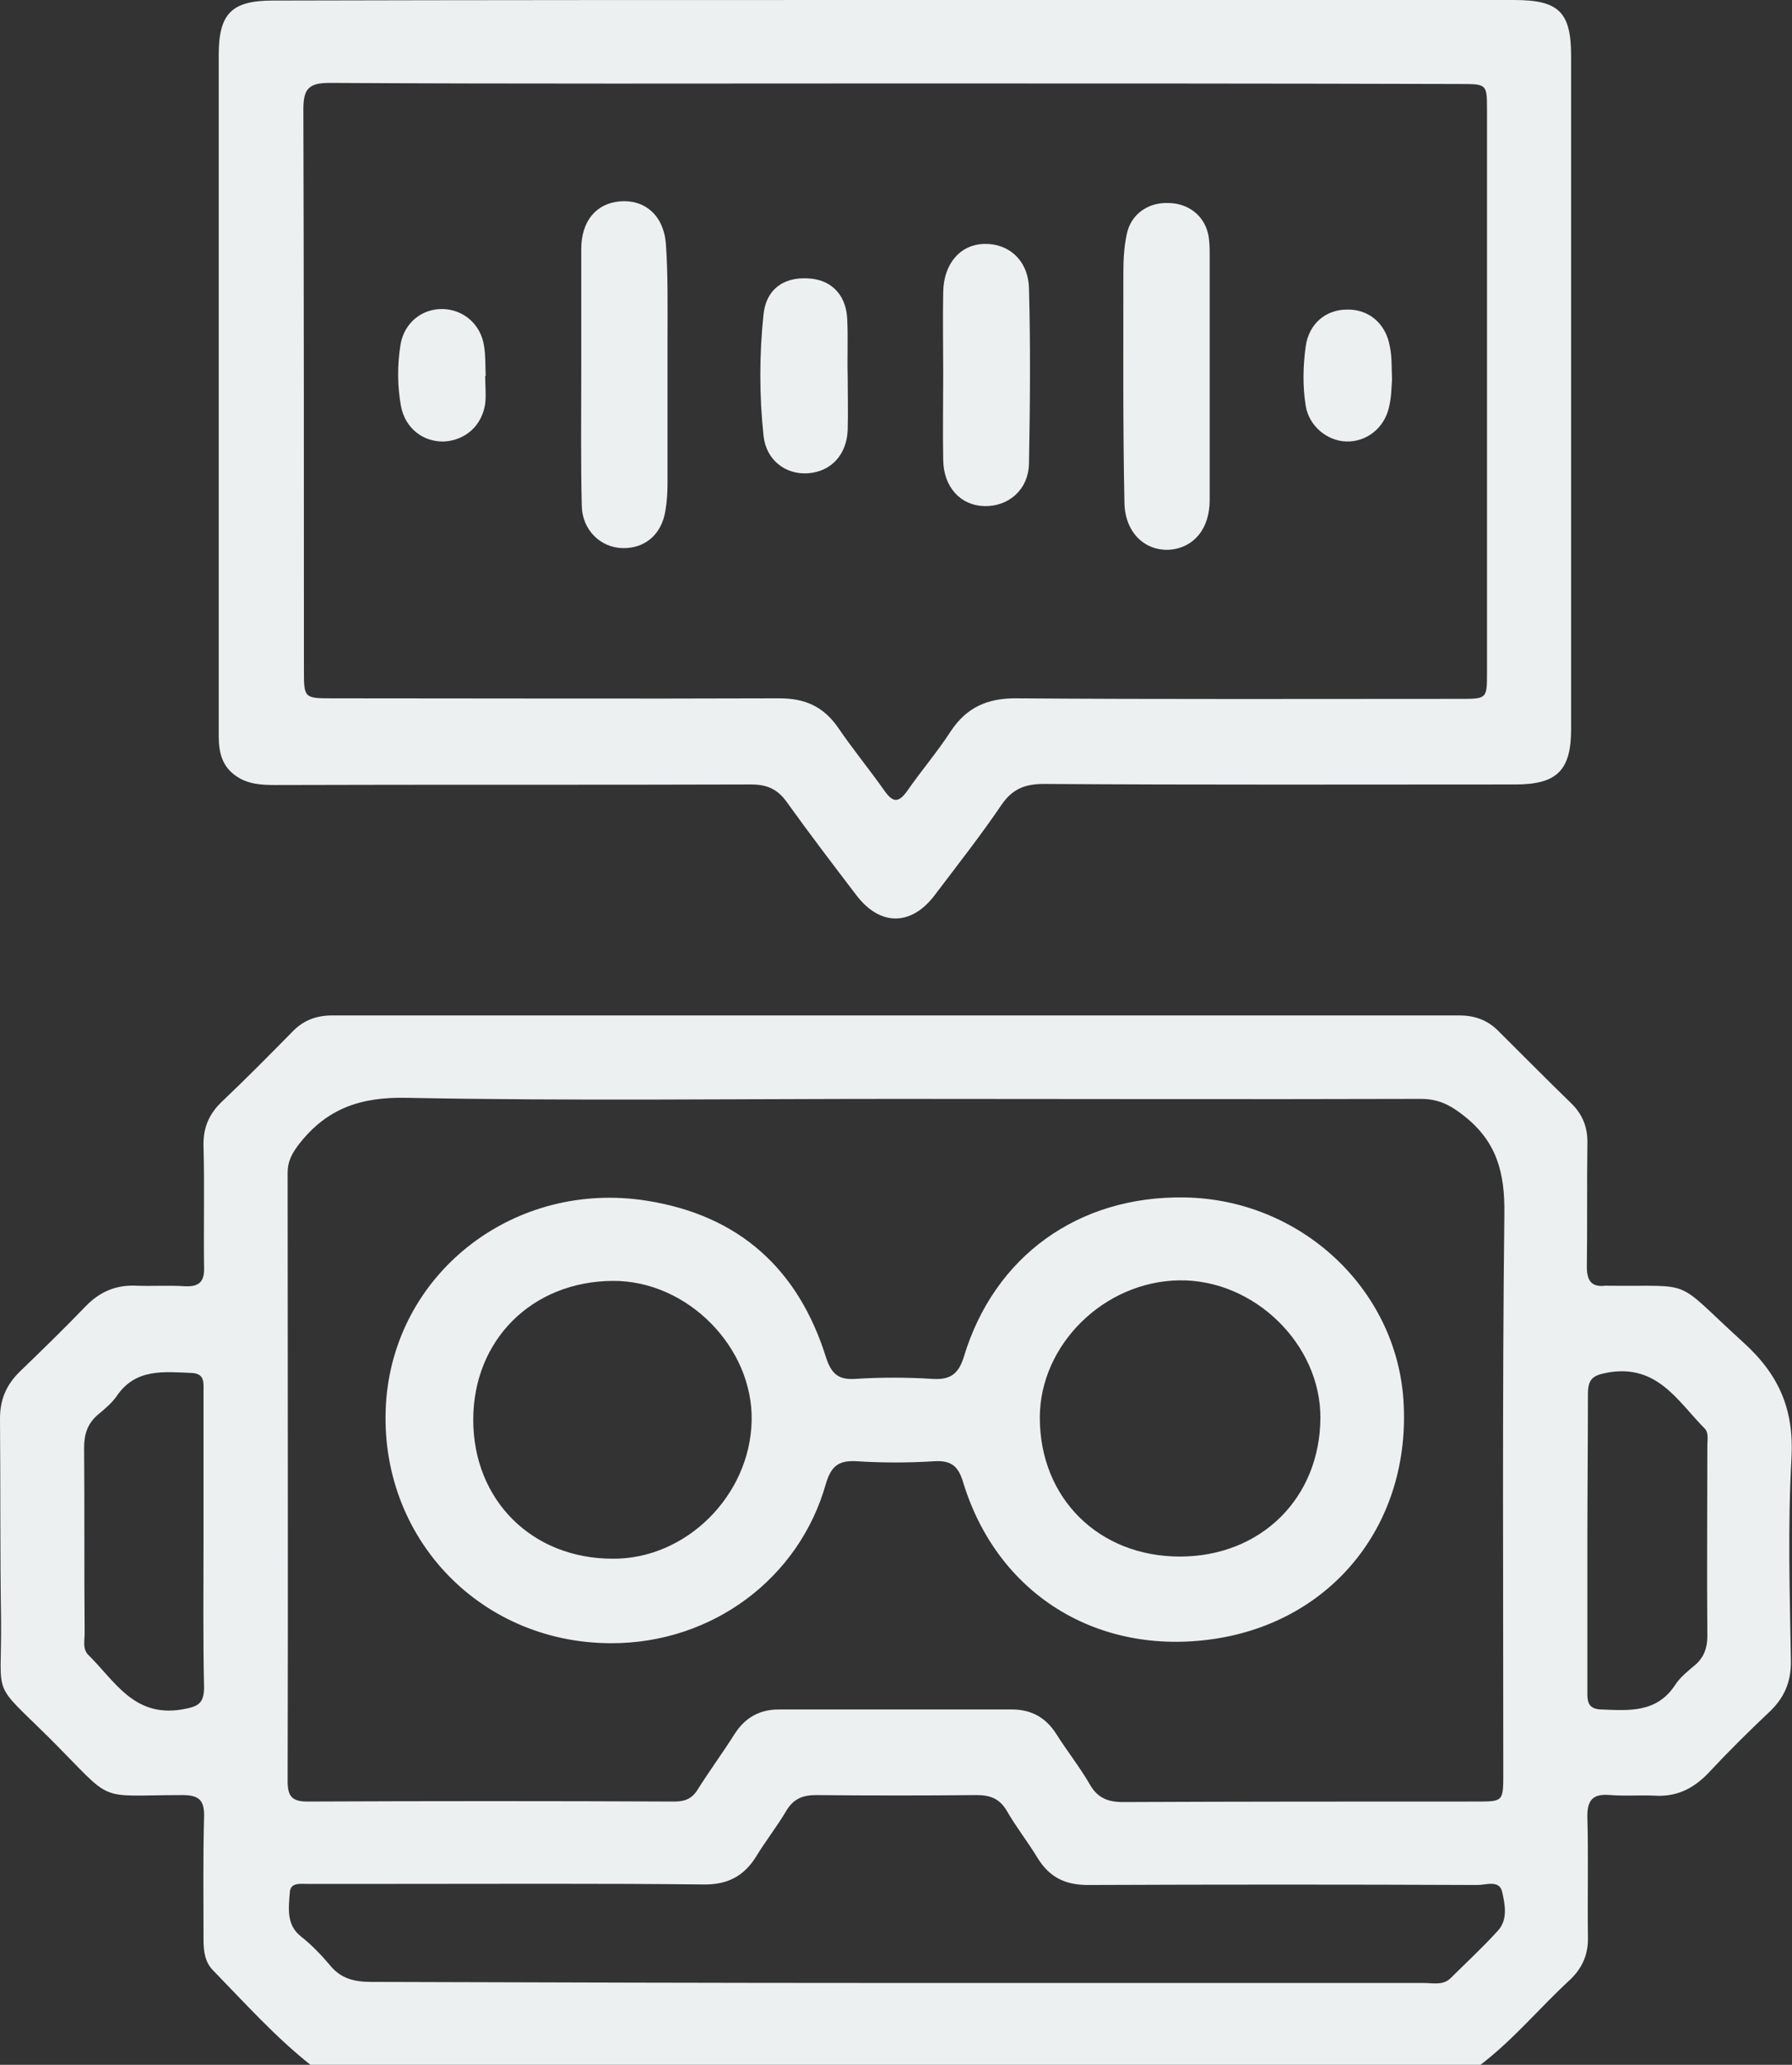
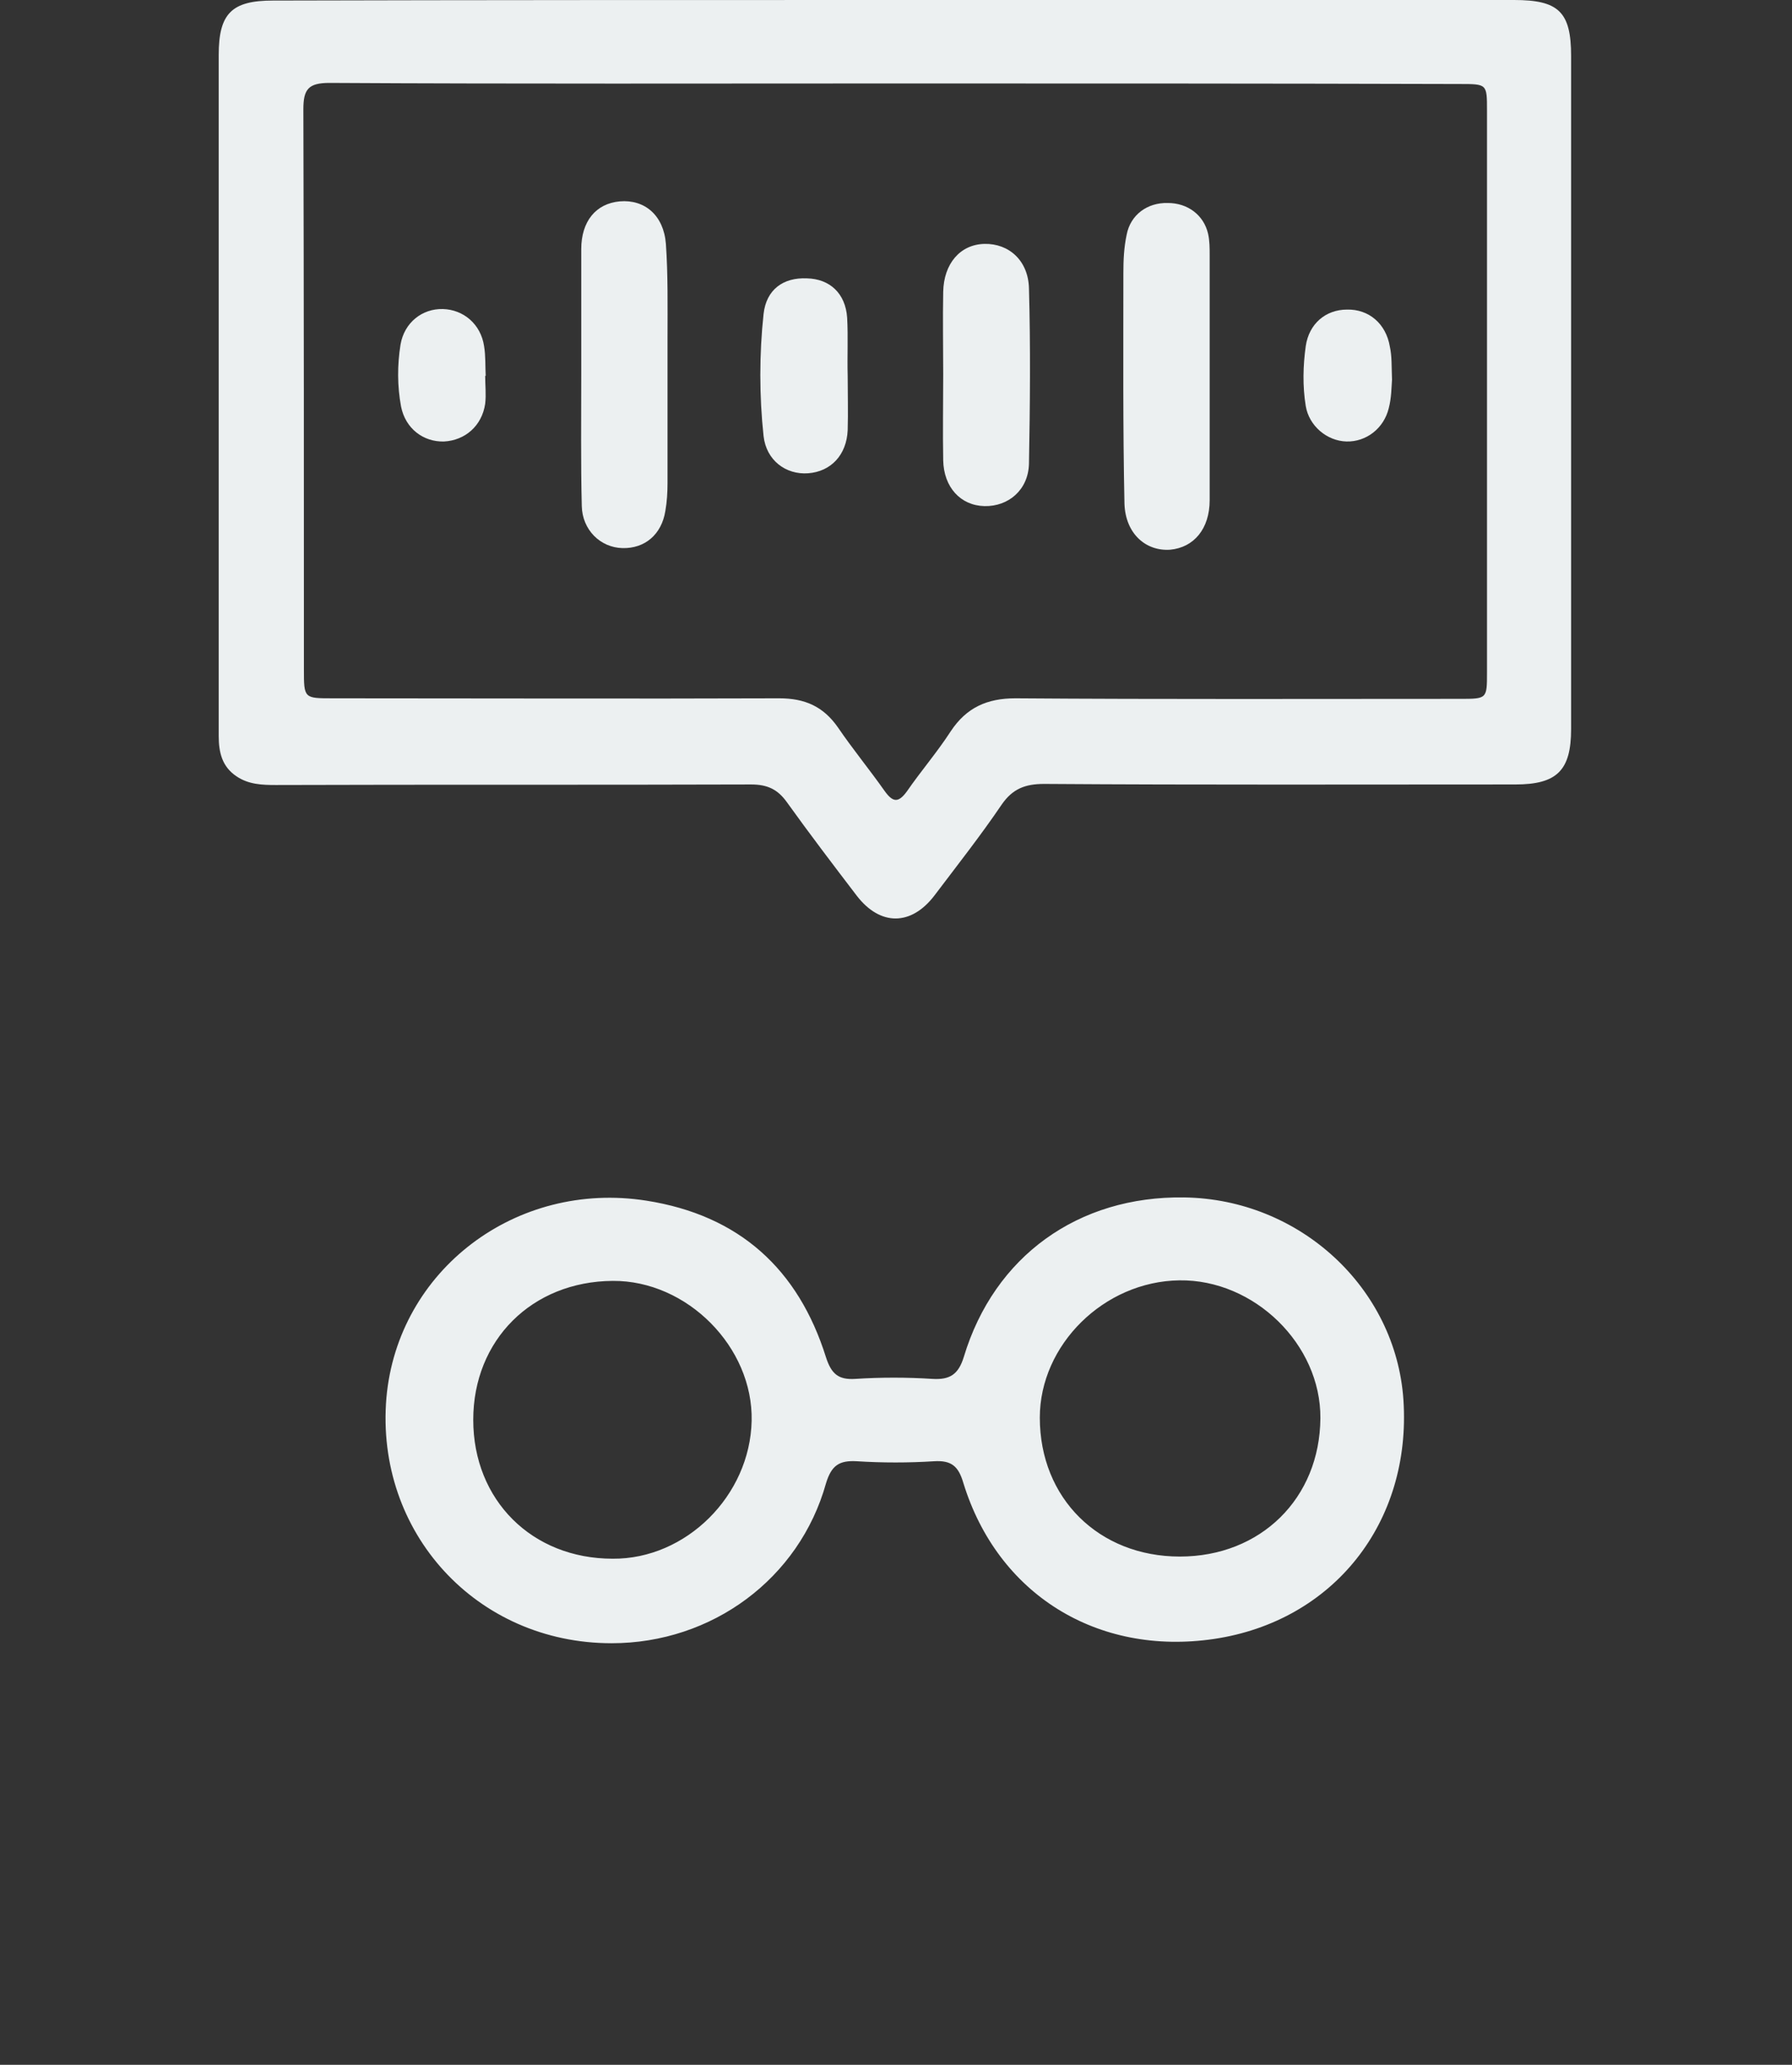
<svg xmlns="http://www.w3.org/2000/svg" width="79" height="91" viewBox="0 0 79 91" fill="none">
  <rect x="0" y="0" width="79" height="91" fill="#333333" stroke="none" />
  <g clip-path="url(#clip0_119_601)">
-     <path d="M13.685 91C12.13 89.766 10.79 88.271 9.402 86.847C9.02 86.468 8.972 85.969 8.972 85.447C8.972 83.668 8.948 81.888 8.996 80.108C9.02 79.397 8.828 79.112 8.063 79.112C4.139 79.112 5.12 79.539 2.201 76.62C-0.407 74.034 0.072 74.936 0.048 71.471C0 68.505 0.024 65.515 0 62.525C0 61.695 0.263 61.054 0.861 60.461C1.842 59.512 2.823 58.563 3.78 57.566C4.402 56.925 5.12 56.617 6.029 56.664C6.747 56.688 7.465 56.641 8.182 56.688C8.804 56.712 9.02 56.451 8.996 55.858C8.972 54.078 9.02 52.298 8.972 50.519C8.948 49.712 9.211 49.095 9.785 48.549C10.838 47.552 11.867 46.508 12.896 45.464C13.374 44.966 13.948 44.752 14.642 44.752C31.198 44.752 47.778 44.752 64.334 44.752C65.028 44.752 65.602 44.966 66.081 45.464C67.133 46.508 68.186 47.576 69.239 48.596C69.765 49.095 70.004 49.688 69.98 50.424C69.956 52.227 69.98 54.03 69.956 55.834C69.956 56.427 70.148 56.736 70.77 56.664C70.794 56.664 70.818 56.664 70.865 56.664C74.813 56.712 73.689 56.285 76.847 59.156C78.45 60.603 79.096 62.146 78.976 64.281C78.809 67.271 78.904 70.261 78.952 73.251C78.952 74.129 78.665 74.793 78.067 75.386C77.11 76.288 76.177 77.213 75.292 78.163C74.622 78.851 73.88 79.207 72.899 79.135C72.277 79.112 71.631 79.159 71.009 79.112C70.243 79.041 69.956 79.302 69.98 80.108C70.028 81.864 69.98 83.597 70.004 85.352C70.028 86.112 69.765 86.729 69.215 87.251C67.875 88.485 66.727 89.885 65.267 91C48.065 91 30.887 91 13.685 91ZM39.524 48.43C32.322 48.43 25.145 48.525 17.944 48.383C15.886 48.336 14.403 48.858 13.183 50.424C12.872 50.827 12.68 51.183 12.68 51.681C12.68 60.627 12.704 69.549 12.68 78.495C12.68 79.135 12.848 79.397 13.541 79.397C18.948 79.373 24.355 79.373 29.739 79.397C30.217 79.397 30.528 79.254 30.767 78.851C31.294 78.02 31.868 77.237 32.394 76.407C32.849 75.695 33.495 75.339 34.332 75.339C37.754 75.339 41.199 75.339 44.62 75.339C45.457 75.339 46.103 75.695 46.558 76.407C47.036 77.166 47.587 77.854 48.041 78.637C48.376 79.23 48.831 79.42 49.501 79.42C54.692 79.397 59.884 79.397 65.076 79.397C66.272 79.397 66.272 79.397 66.272 78.163C66.272 69.929 66.224 61.695 66.32 53.485C66.344 51.681 65.985 50.305 64.525 49.166C63.927 48.691 63.401 48.43 62.635 48.43C54.932 48.454 47.228 48.43 39.524 48.43ZM39.38 87.393C47.18 87.393 54.956 87.393 62.755 87.393C63.162 87.393 63.616 87.512 63.951 87.18C64.645 86.491 65.363 85.827 66.033 85.091C66.487 84.593 66.344 83.929 66.224 83.383C66.105 82.837 65.506 83.075 65.147 83.075C59.429 83.051 53.688 83.051 47.969 83.075C46.965 83.075 46.271 82.742 45.744 81.888C45.314 81.176 44.787 80.512 44.381 79.8C44.07 79.278 43.663 79.112 43.065 79.112C40.696 79.135 38.352 79.135 35.983 79.112C35.385 79.112 34.978 79.278 34.667 79.8C34.26 80.488 33.758 81.129 33.351 81.793C32.801 82.695 32.059 83.075 30.983 83.051C26.389 83.003 21.796 83.027 17.202 83.027C15.982 83.027 14.762 83.027 13.541 83.027C13.23 83.027 12.8 82.956 12.776 83.407C12.728 84.095 12.608 84.83 13.278 85.352C13.733 85.708 14.164 86.159 14.546 86.61C15.025 87.203 15.623 87.346 16.365 87.346C23.973 87.369 31.677 87.393 39.38 87.393ZM8.972 68.007C8.972 65.776 8.972 63.569 8.972 61.339C8.972 60.959 9.044 60.532 8.445 60.508C7.225 60.461 5.981 60.295 5.144 61.529C4.929 61.837 4.617 62.098 4.33 62.336C3.852 62.739 3.708 63.214 3.708 63.807C3.732 66.535 3.708 69.241 3.732 71.969C3.732 72.302 3.637 72.657 3.876 72.918C5.048 74.058 5.886 75.695 8.015 75.339C8.709 75.22 8.996 75.102 8.996 74.366C8.948 72.254 8.972 70.142 8.972 68.007ZM69.98 67.888C69.98 70.071 69.98 72.278 69.98 74.461C69.98 74.888 69.933 75.315 70.578 75.339C71.799 75.386 73.043 75.505 73.856 74.247C74.072 73.915 74.43 73.63 74.741 73.369C75.124 73.037 75.268 72.61 75.268 72.112C75.244 69.312 75.268 66.488 75.268 63.688C75.268 63.427 75.34 63.118 75.124 62.929C73.952 61.742 73.067 60.129 70.913 60.485C70.243 60.603 70.004 60.746 70.004 61.434C70.004 63.569 69.98 65.729 69.98 67.888Z" fill="#ECF0F1" />
    <path d="M39.452 0C48.544 0 57.659 0 66.75 0C68.712 0 69.262 0.522 69.262 2.468C69.262 12.363 69.262 22.234 69.262 32.129C69.262 33.956 68.64 34.573 66.798 34.573C59.884 34.573 52.946 34.597 46.031 34.549C45.194 34.549 44.644 34.763 44.165 35.451C43.232 36.827 42.203 38.132 41.199 39.461C40.17 40.814 38.806 40.814 37.777 39.485C36.725 38.108 35.696 36.756 34.691 35.356C34.284 34.786 33.83 34.573 33.112 34.573C26.126 34.597 19.14 34.573 12.154 34.597C11.556 34.597 10.957 34.573 10.431 34.217C9.785 33.79 9.642 33.149 9.642 32.437C9.642 28.57 9.642 24.678 9.642 20.81C9.642 14.688 9.642 8.566 9.642 2.42C9.642 0.593 10.216 0.024 12.034 0.024C21.197 0 30.337 0 39.452 0ZM39.572 3.678C31.222 3.678 22.872 3.702 14.522 3.654C13.589 3.654 13.374 3.939 13.374 4.817C13.398 13.051 13.398 21.261 13.398 29.495C13.398 30.776 13.398 30.776 14.666 30.776C21.221 30.776 27.801 30.8 34.356 30.776C35.48 30.776 36.294 31.132 36.94 32.058C37.586 33.007 38.328 33.908 38.997 34.858C39.356 35.356 39.596 35.403 39.978 34.881C40.6 33.98 41.318 33.149 41.916 32.224C42.61 31.18 43.519 30.776 44.763 30.776C51.295 30.824 57.826 30.8 64.358 30.8C65.554 30.8 65.554 30.8 65.554 29.637C65.554 21.38 65.554 13.122 65.554 4.864C65.554 3.702 65.554 3.702 64.358 3.702C56.104 3.678 47.826 3.678 39.572 3.678Z" fill="#ECF0F1" />
    <path d="M26.963 72.42C21.006 72.42 16.532 67.532 17.035 61.6C17.537 55.976 22.753 52.014 28.495 52.915C32.586 53.556 35.194 55.929 36.414 59.82C36.653 60.556 36.964 60.817 37.706 60.77C38.83 60.698 39.979 60.698 41.103 60.77C41.869 60.817 42.251 60.58 42.491 59.797C43.831 55.359 47.539 52.702 52.204 52.773C57.3 52.844 61.535 56.759 61.87 61.695C62.229 67.105 58.783 71.448 53.52 72.231C48.376 72.99 43.974 70.261 42.467 65.349C42.251 64.614 41.94 64.353 41.175 64.4C40.05 64.471 38.902 64.471 37.778 64.4C36.988 64.353 36.653 64.59 36.414 65.373C35.241 69.573 31.39 72.42 26.963 72.42ZM20.863 62.573C20.863 66.109 23.447 68.695 27.011 68.695C30.241 68.719 33.064 65.919 33.136 62.62C33.208 59.37 30.289 56.427 27.011 56.451C23.447 56.475 20.863 59.061 20.863 62.573ZM52.013 68.6C55.578 68.6 58.185 66.037 58.209 62.502C58.233 59.251 55.291 56.38 51.989 56.427C48.663 56.475 45.84 59.275 45.84 62.478C45.84 66.037 48.448 68.6 52.013 68.6Z" fill="#ECF0F1" />
    <path d="M25.624 16.492C25.624 14.665 25.624 12.837 25.624 10.986C25.624 9.753 26.27 8.97 27.322 8.875C28.423 8.78 29.26 9.492 29.356 10.749C29.452 12.126 29.428 13.525 29.428 14.902C29.428 17.037 29.428 19.149 29.428 21.285C29.428 21.688 29.404 22.115 29.332 22.519C29.165 23.563 28.423 24.18 27.442 24.156C26.461 24.132 25.672 23.349 25.648 22.305C25.6 20.407 25.624 18.437 25.624 16.492Z" fill="#ECF0F1" />
    <path d="M53.328 16.539C53.328 18.366 53.328 20.193 53.328 22.044C53.328 23.302 52.635 24.132 51.582 24.227C50.505 24.298 49.62 23.515 49.572 22.21C49.5 18.817 49.524 15.424 49.524 12.031C49.524 11.461 49.548 10.915 49.668 10.346C49.835 9.468 50.577 8.922 51.486 8.946C52.347 8.946 53.065 9.468 53.257 10.298C53.328 10.607 53.328 10.939 53.328 11.271C53.328 12.98 53.328 14.759 53.328 16.539Z" fill="#ECF0F1" />
    <path d="M41.581 16.491C41.581 15.281 41.557 14.071 41.581 12.861C41.605 11.627 42.323 10.773 43.4 10.749C44.476 10.725 45.338 11.485 45.362 12.719C45.433 15.281 45.409 17.868 45.362 20.43C45.338 21.593 44.452 22.329 43.4 22.305C42.347 22.281 41.605 21.474 41.581 20.288C41.557 19.03 41.581 17.749 41.581 16.491Z" fill="#ECF0F1" />
    <path d="M37.37 16.563C37.37 17.369 37.394 18.152 37.37 18.959C37.323 20.051 36.629 20.786 35.624 20.858C34.643 20.929 33.782 20.288 33.662 19.22C33.471 17.441 33.471 15.614 33.662 13.834C33.782 12.766 34.523 12.22 35.576 12.268C36.581 12.291 37.275 12.932 37.346 14C37.394 14.854 37.346 15.708 37.37 16.563Z" fill="#ECF0F1" />
    <path d="M21.389 16.563C21.389 16.966 21.437 17.393 21.389 17.797C21.245 18.769 20.504 19.41 19.571 19.458C18.661 19.481 17.872 18.888 17.68 17.915C17.513 17.014 17.513 16.088 17.657 15.186C17.824 14.213 18.614 13.597 19.523 13.62C20.432 13.644 21.198 14.285 21.341 15.258C21.413 15.685 21.389 16.136 21.413 16.586C21.413 16.563 21.413 16.563 21.389 16.563Z" fill="#ECF0F1" />
    <path d="M61.367 16.729C61.343 17.061 61.343 17.535 61.224 17.986C61.008 18.888 60.219 19.481 59.358 19.457C58.496 19.434 57.707 18.769 57.563 17.891C57.42 17.013 57.444 16.112 57.563 15.258C57.707 14.261 58.449 13.644 59.382 13.644C60.339 13.62 61.104 14.261 61.272 15.281C61.367 15.708 61.343 16.159 61.367 16.729Z" fill="#ECF0F1" />
  </g>
  <defs>
    <clipPath id="clip0_119_601">
      <rect width="79" height="91" fill="white" />
    </clipPath>
  </defs>
</svg>